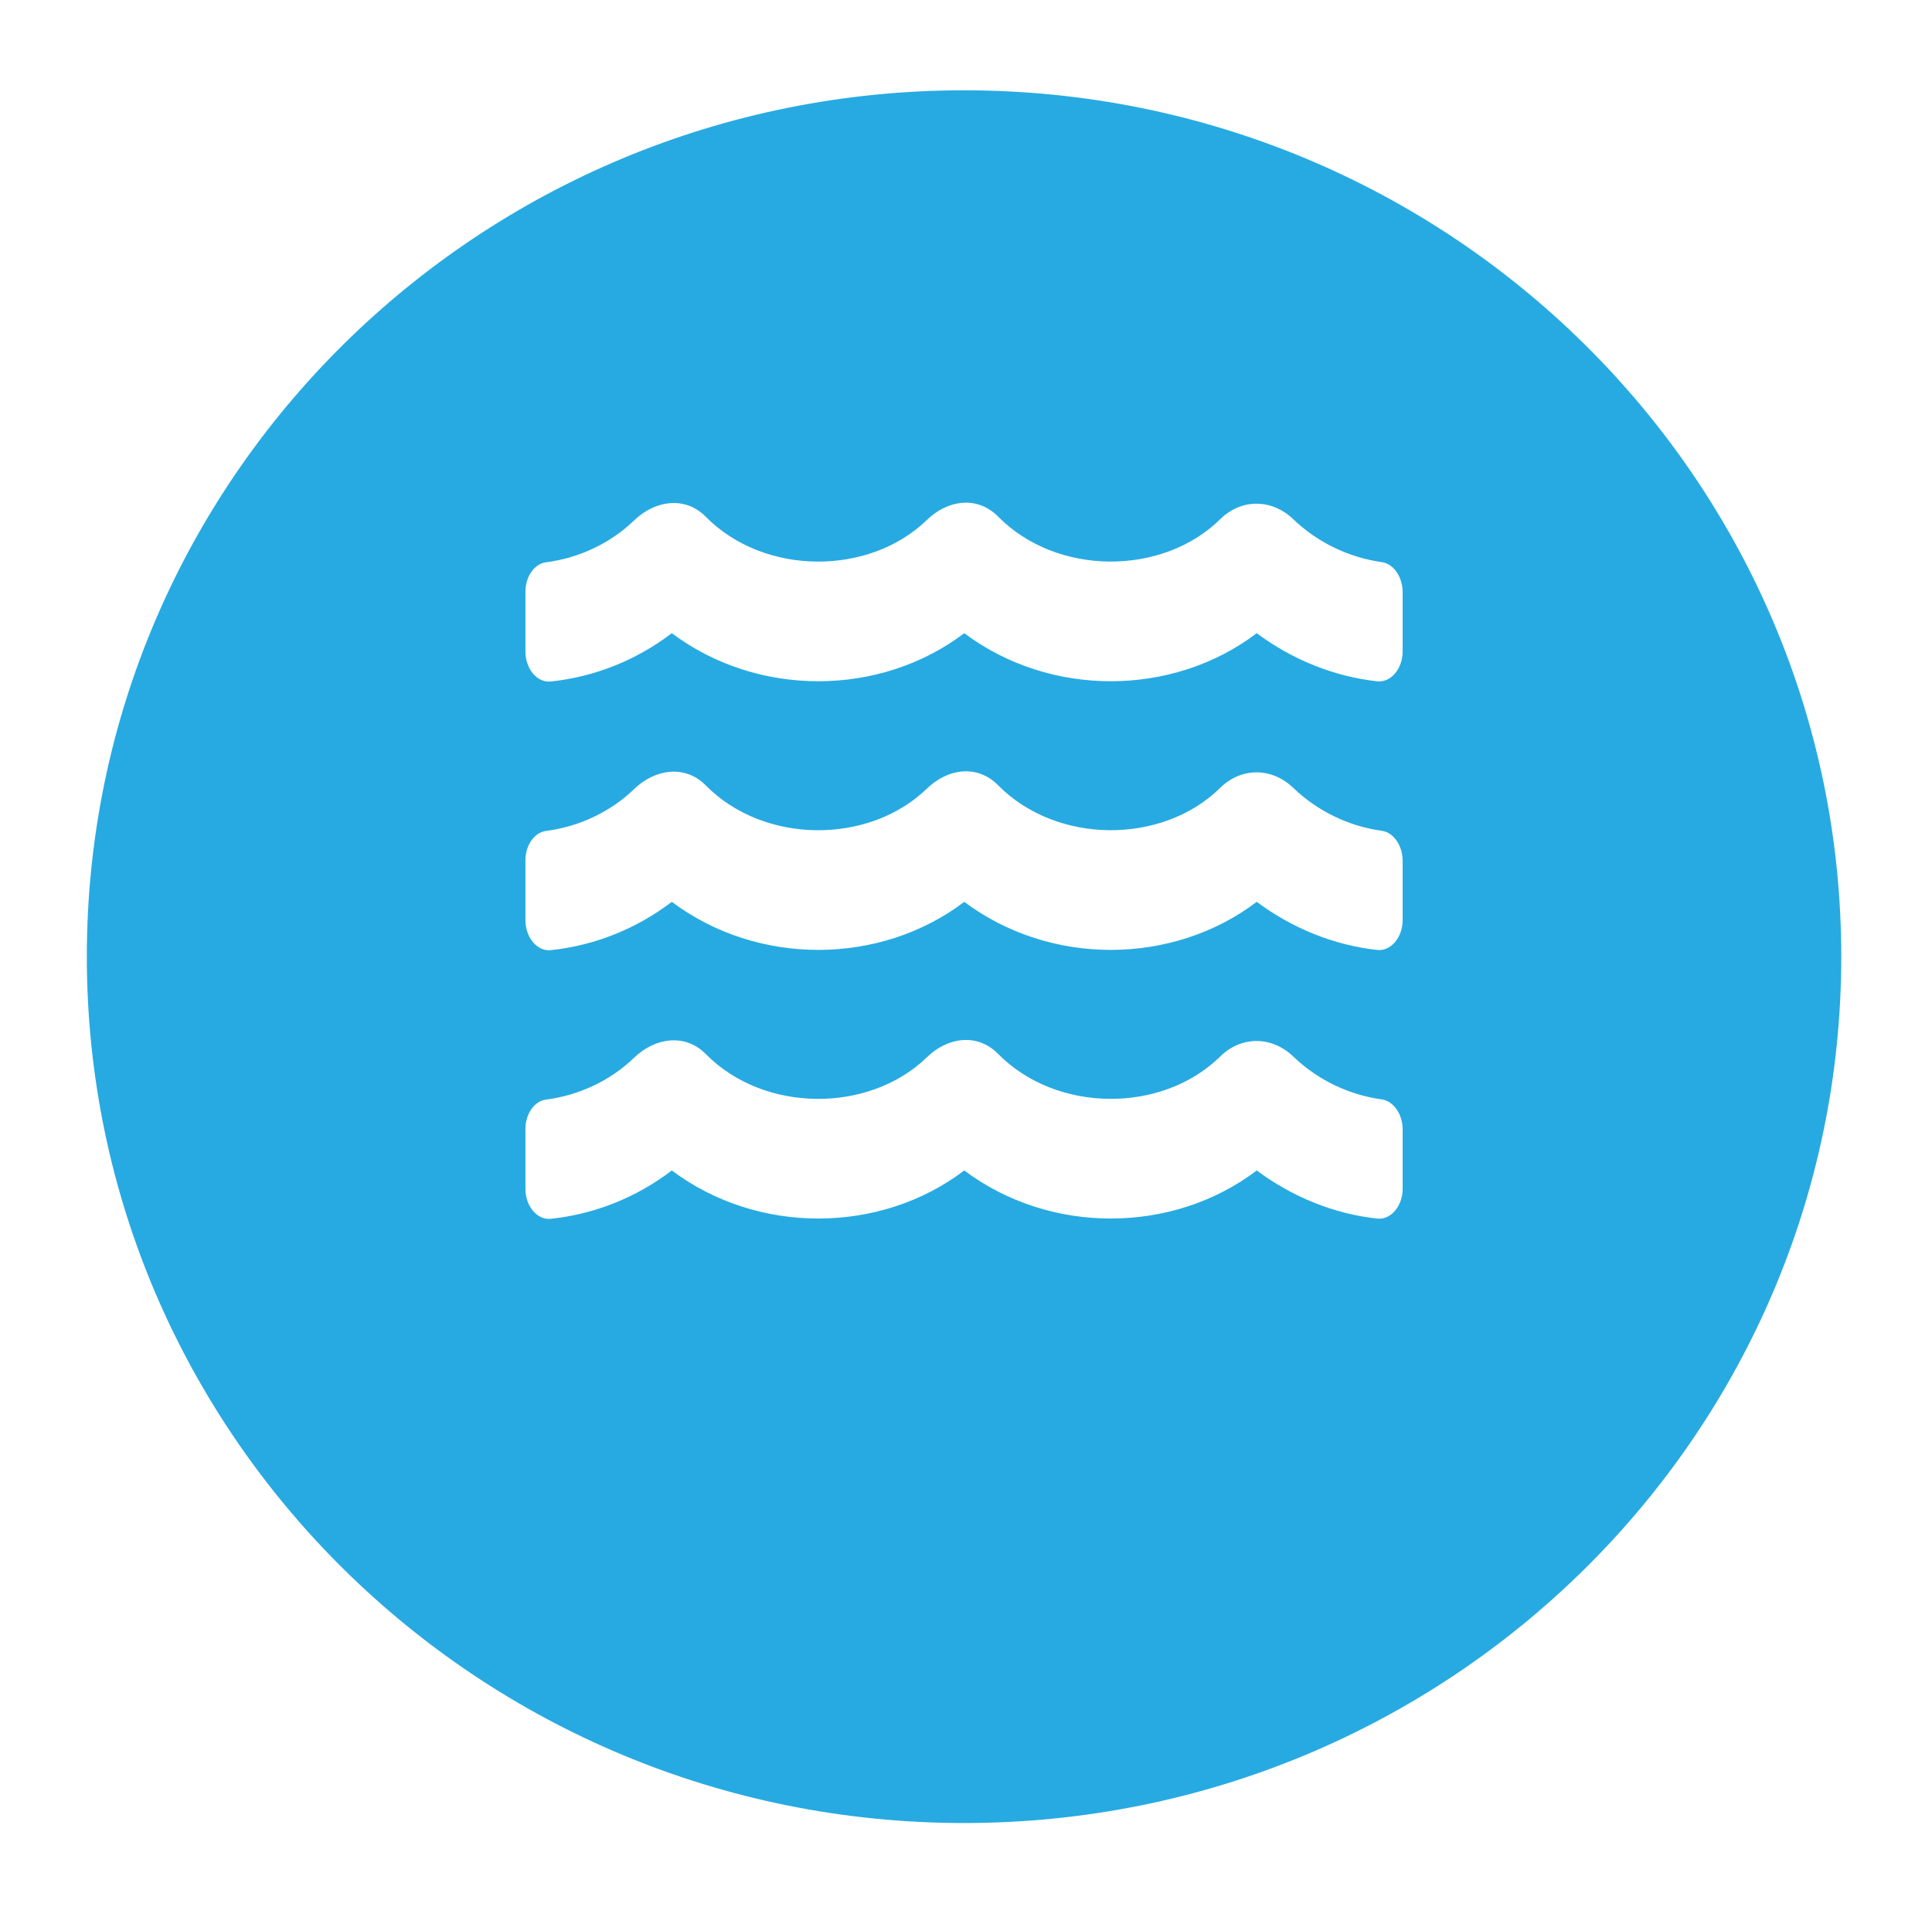
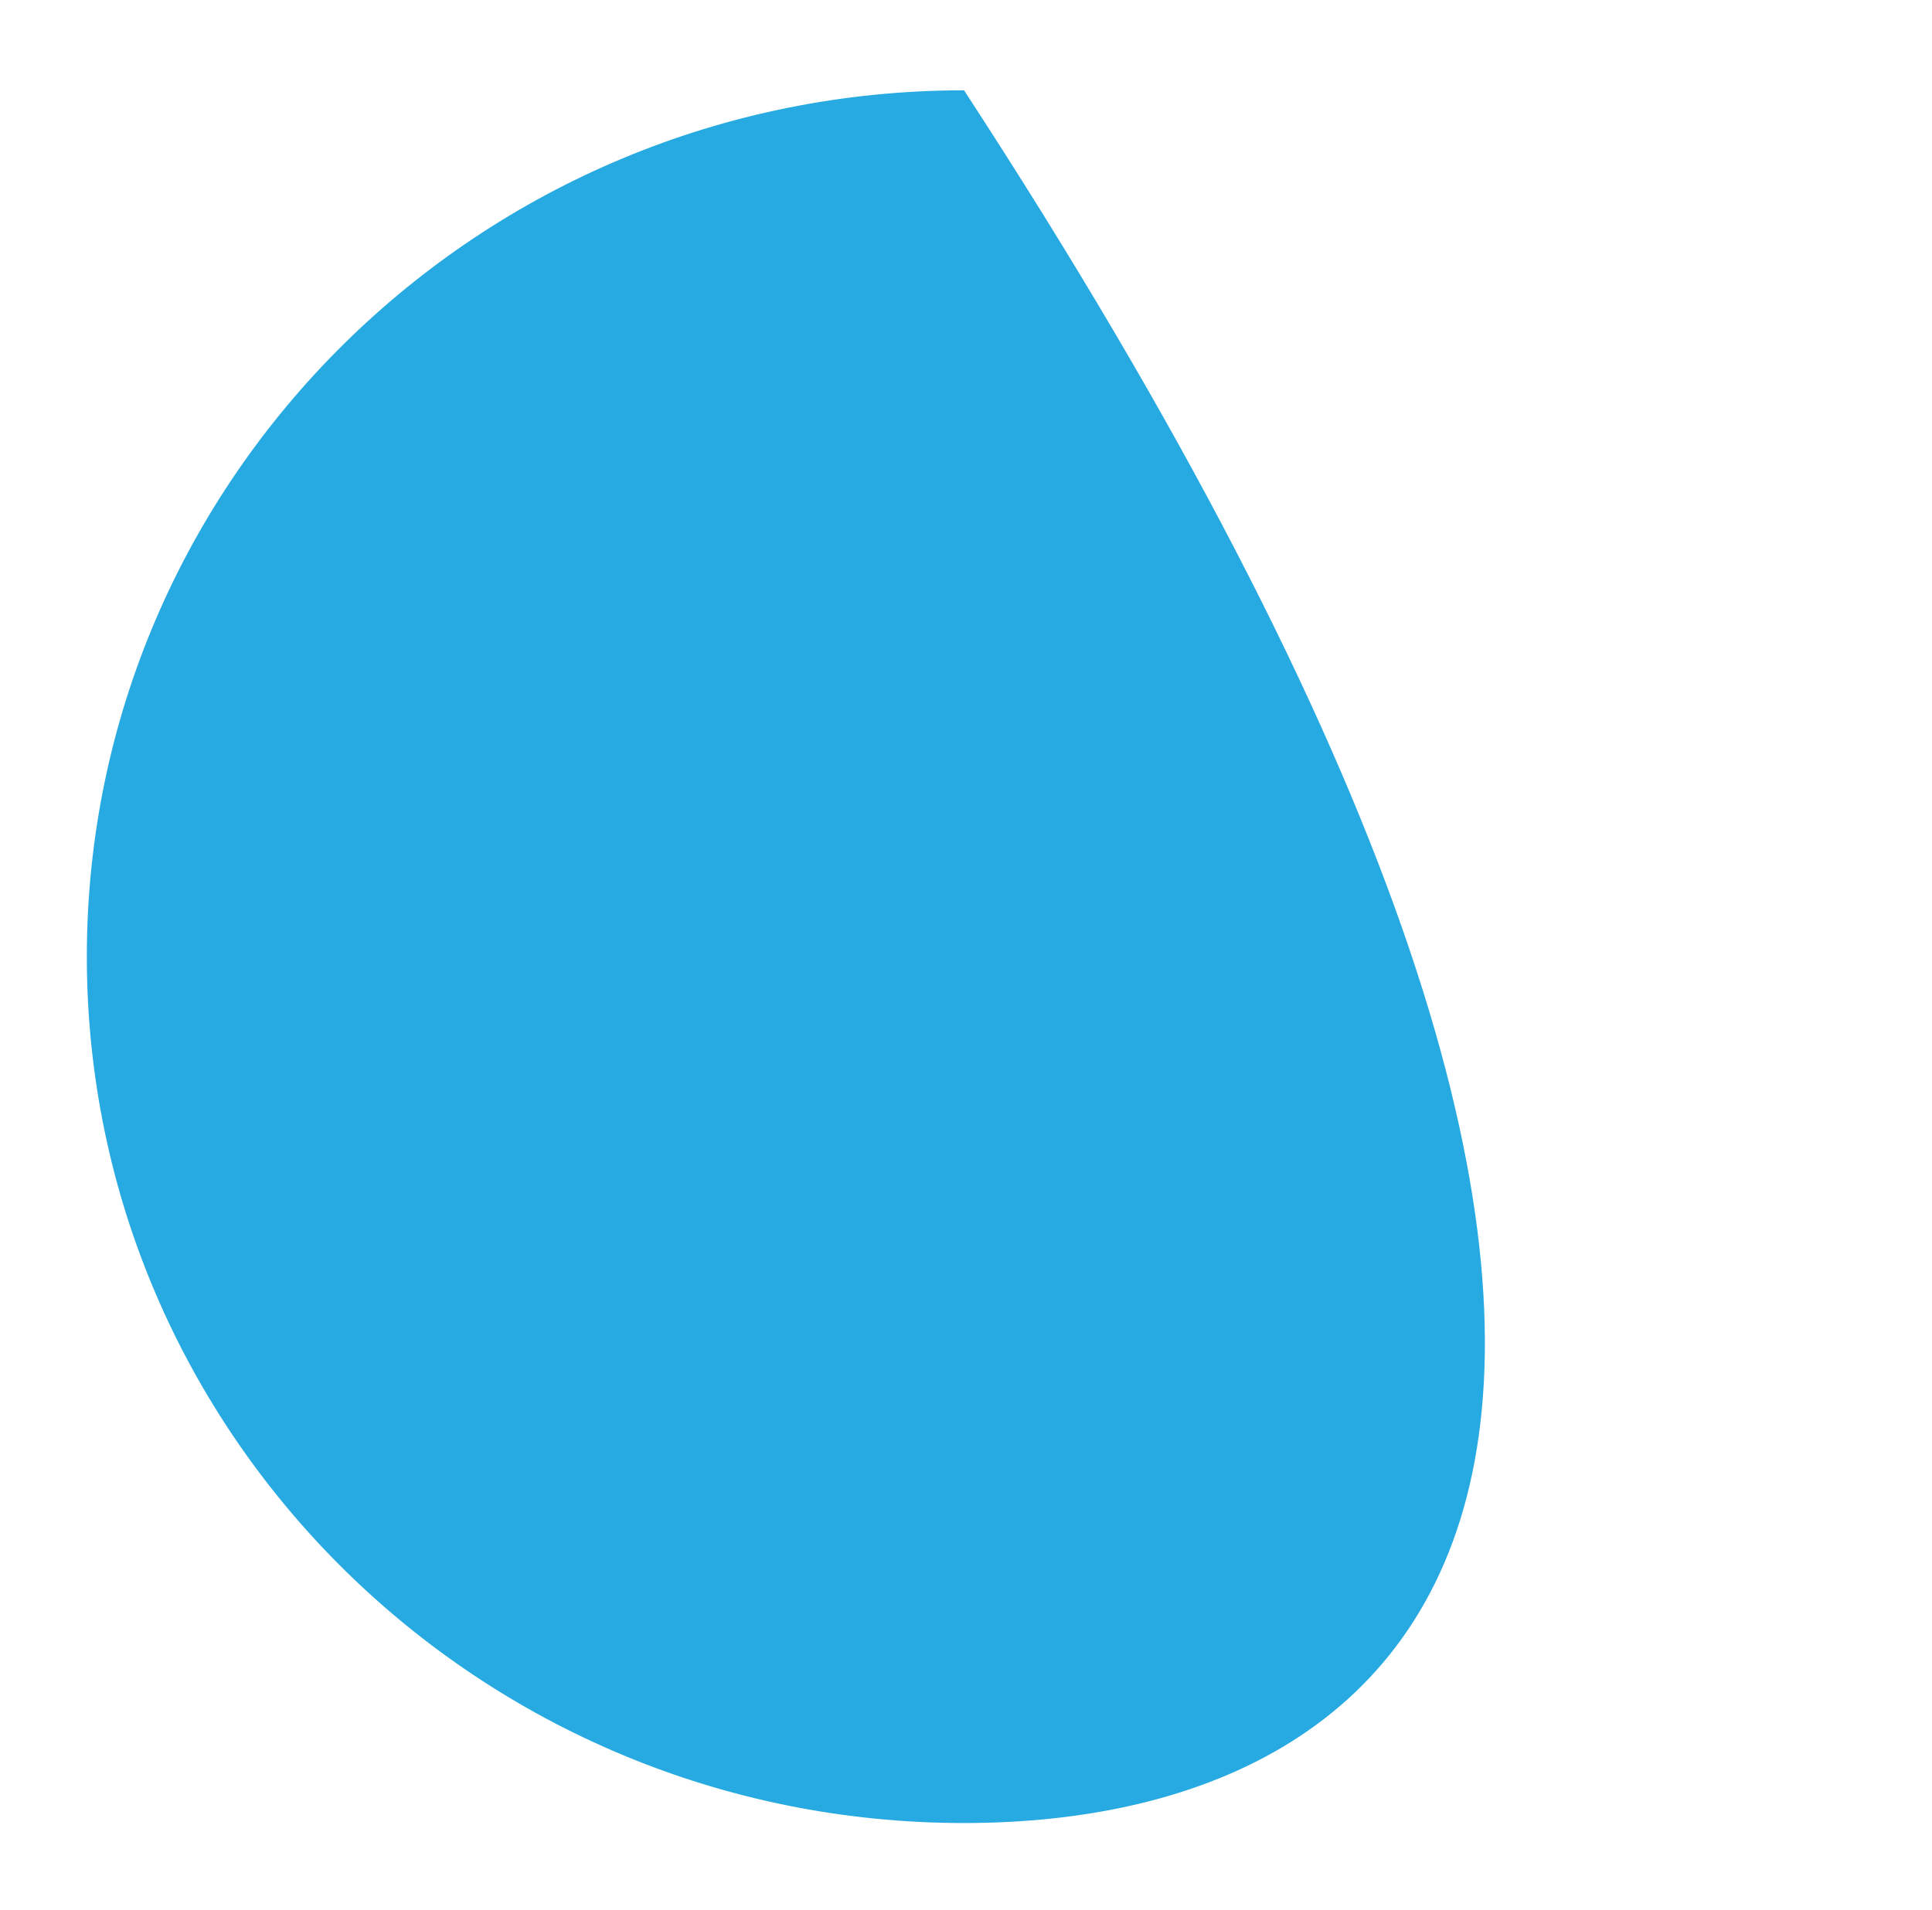
<svg xmlns="http://www.w3.org/2000/svg" width="89" height="88" viewBox="0 0 89 88" fill="none">
  <g filter="url(#filter0_d)">
-     <path fill-rule="evenodd" clip-rule="evenodd" d="M44.41 79.996C22.092 79.996 4 62.124 4 40.078C4 18.032 22.092 0.161 44.41 0.161C66.728 0.161 84.82 18.032 84.82 40.078C84.82 62.124 66.728 79.996 44.41 79.996Z" fill="#27AAE1" />
+     <path fill-rule="evenodd" clip-rule="evenodd" d="M44.41 79.996C22.092 79.996 4 62.124 4 40.078C4 18.032 22.092 0.161 44.41 0.161C84.82 62.124 66.728 79.996 44.41 79.996Z" fill="#27AAE1" />
  </g>
-   <path d="M63.647 50.654C62.138 50.448 60.693 49.752 59.584 48.686C58.594 47.732 57.184 47.715 56.202 48.686C53.542 51.299 48.68 51.299 45.978 48.557C45.031 47.594 43.663 47.775 42.701 48.712C40.035 51.299 35.2 51.291 32.513 48.566C31.566 47.603 30.176 47.801 29.208 48.738C28.12 49.786 26.682 50.465 25.159 50.663C24.605 50.732 24.205 51.334 24.205 52.013V54.781C24.205 55.563 24.738 56.225 25.377 56.156C27.398 55.941 29.313 55.176 30.948 53.929C34.913 56.904 40.561 56.861 44.42 53.929C48.385 56.904 54.034 56.861 57.893 53.929C59.528 55.15 61.464 55.932 63.443 56.147C64.082 56.216 64.615 55.554 64.615 54.772V52.056C64.622 51.368 64.215 50.732 63.647 50.654ZM63.647 38.277C62.138 38.07 60.693 37.374 59.584 36.308C58.594 35.354 57.184 35.337 56.202 36.308C53.542 38.921 48.68 38.921 45.978 36.179C45.031 35.217 43.663 35.397 42.701 36.334C40.035 38.921 35.2 38.913 32.513 36.188C31.566 35.225 30.176 35.423 29.208 36.36C28.12 37.408 26.682 38.087 25.159 38.285C24.605 38.354 24.205 38.956 24.205 39.635V42.403C24.205 43.185 24.738 43.847 25.377 43.778C27.398 43.563 29.313 42.798 30.948 41.552C34.913 44.526 40.561 44.483 44.42 41.552C48.385 44.526 54.034 44.483 57.893 41.552C59.528 42.772 61.464 43.554 63.443 43.769C64.082 43.838 64.615 43.176 64.615 42.394V39.678C64.622 38.99 64.215 38.354 63.647 38.277ZM63.647 25.899C62.138 25.684 60.693 24.996 59.584 23.93C58.594 22.976 57.184 22.959 56.202 23.93C53.542 26.543 48.68 26.543 45.978 23.801C45.031 22.839 43.663 23.019 42.701 23.956C40.035 26.543 35.2 26.535 32.513 23.81C31.566 22.847 30.176 23.045 29.208 23.982C28.12 25.03 26.682 25.71 25.159 25.907C24.605 25.976 24.205 26.578 24.205 27.257V30.025C24.205 30.807 24.738 31.469 25.377 31.4C27.398 31.185 29.313 30.42 30.948 29.174C34.913 32.148 40.561 32.105 44.42 29.174C48.385 32.148 54.034 32.105 57.893 29.174C59.528 30.394 61.464 31.177 63.443 31.391C64.082 31.46 64.615 30.798 64.615 30.016V27.3C64.622 26.612 64.215 25.976 63.647 25.899Z" fill="white" />
  <defs>
    <filter id="filter0_d" x="0" y="0.161" width="88.82" height="87.835" filterUnits="userSpaceOnUse" color-interpolation-filters="sRGB">
      <feFlood flood-opacity="0" result="BackgroundImageFix" />
      <feColorMatrix in="SourceAlpha" type="matrix" values="0 0 0 0 0 0 0 0 0 0 0 0 0 0 0 0 0 0 127 0" />
      <feOffset dy="4" />
      <feGaussianBlur stdDeviation="2" />
      <feColorMatrix type="matrix" values="0 0 0 0 0 0 0 0 0 0 0 0 0 0 0 0 0 0 0.25 0" />
      <feBlend mode="normal" in2="BackgroundImageFix" result="effect1_dropShadow" />
      <feBlend mode="normal" in="SourceGraphic" in2="effect1_dropShadow" result="shape" />
    </filter>
  </defs>
</svg>